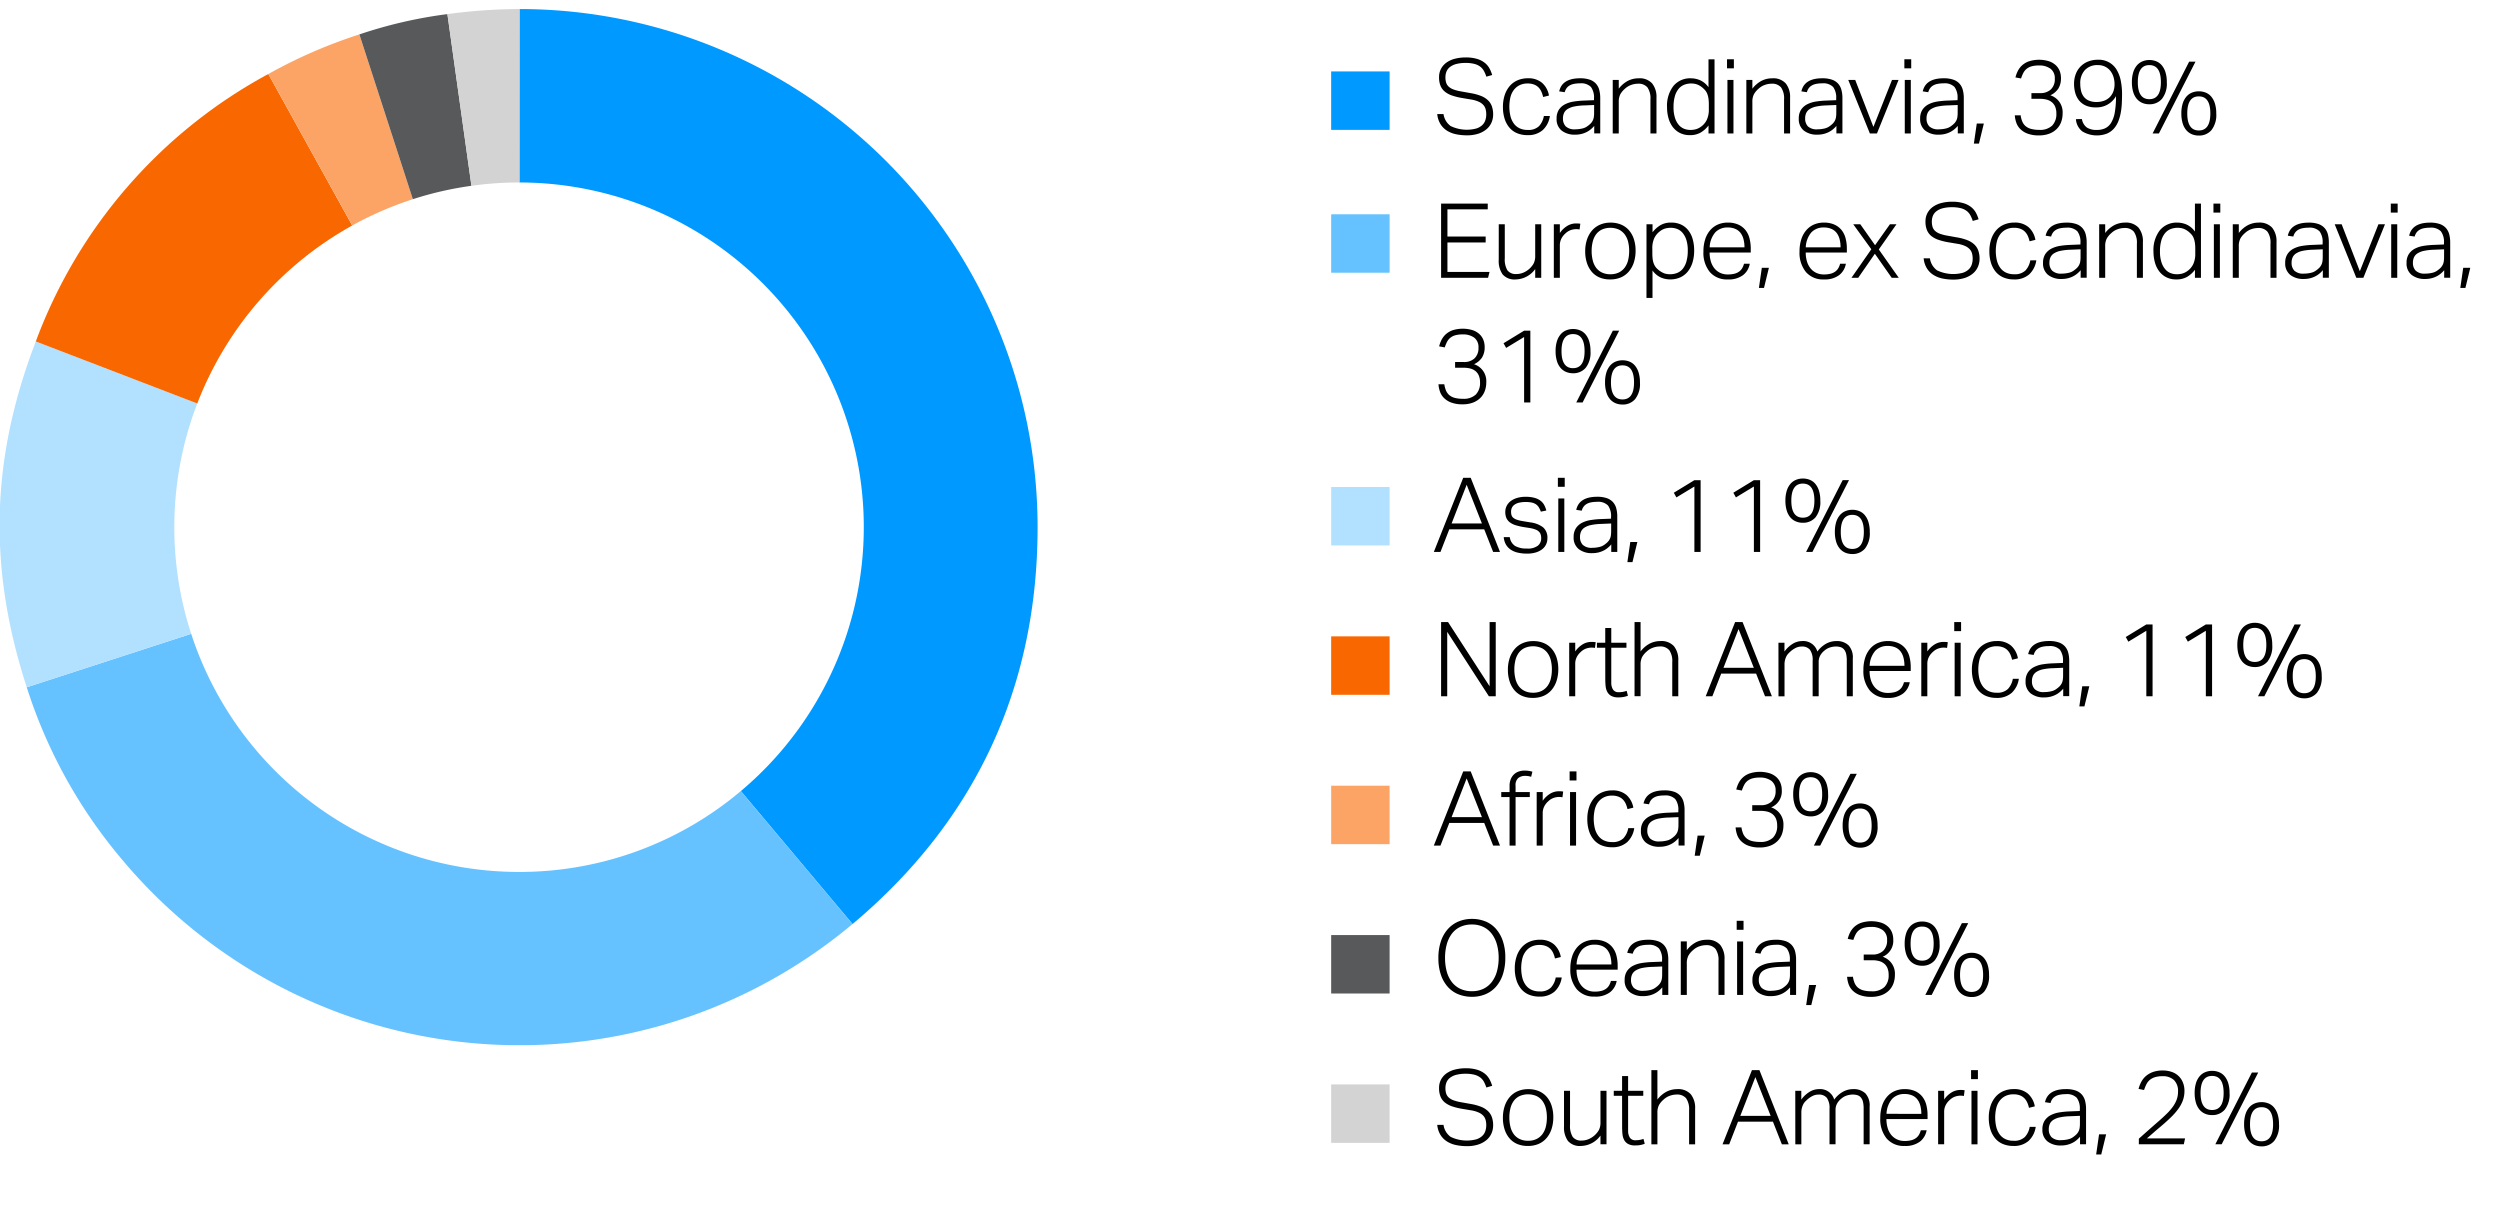
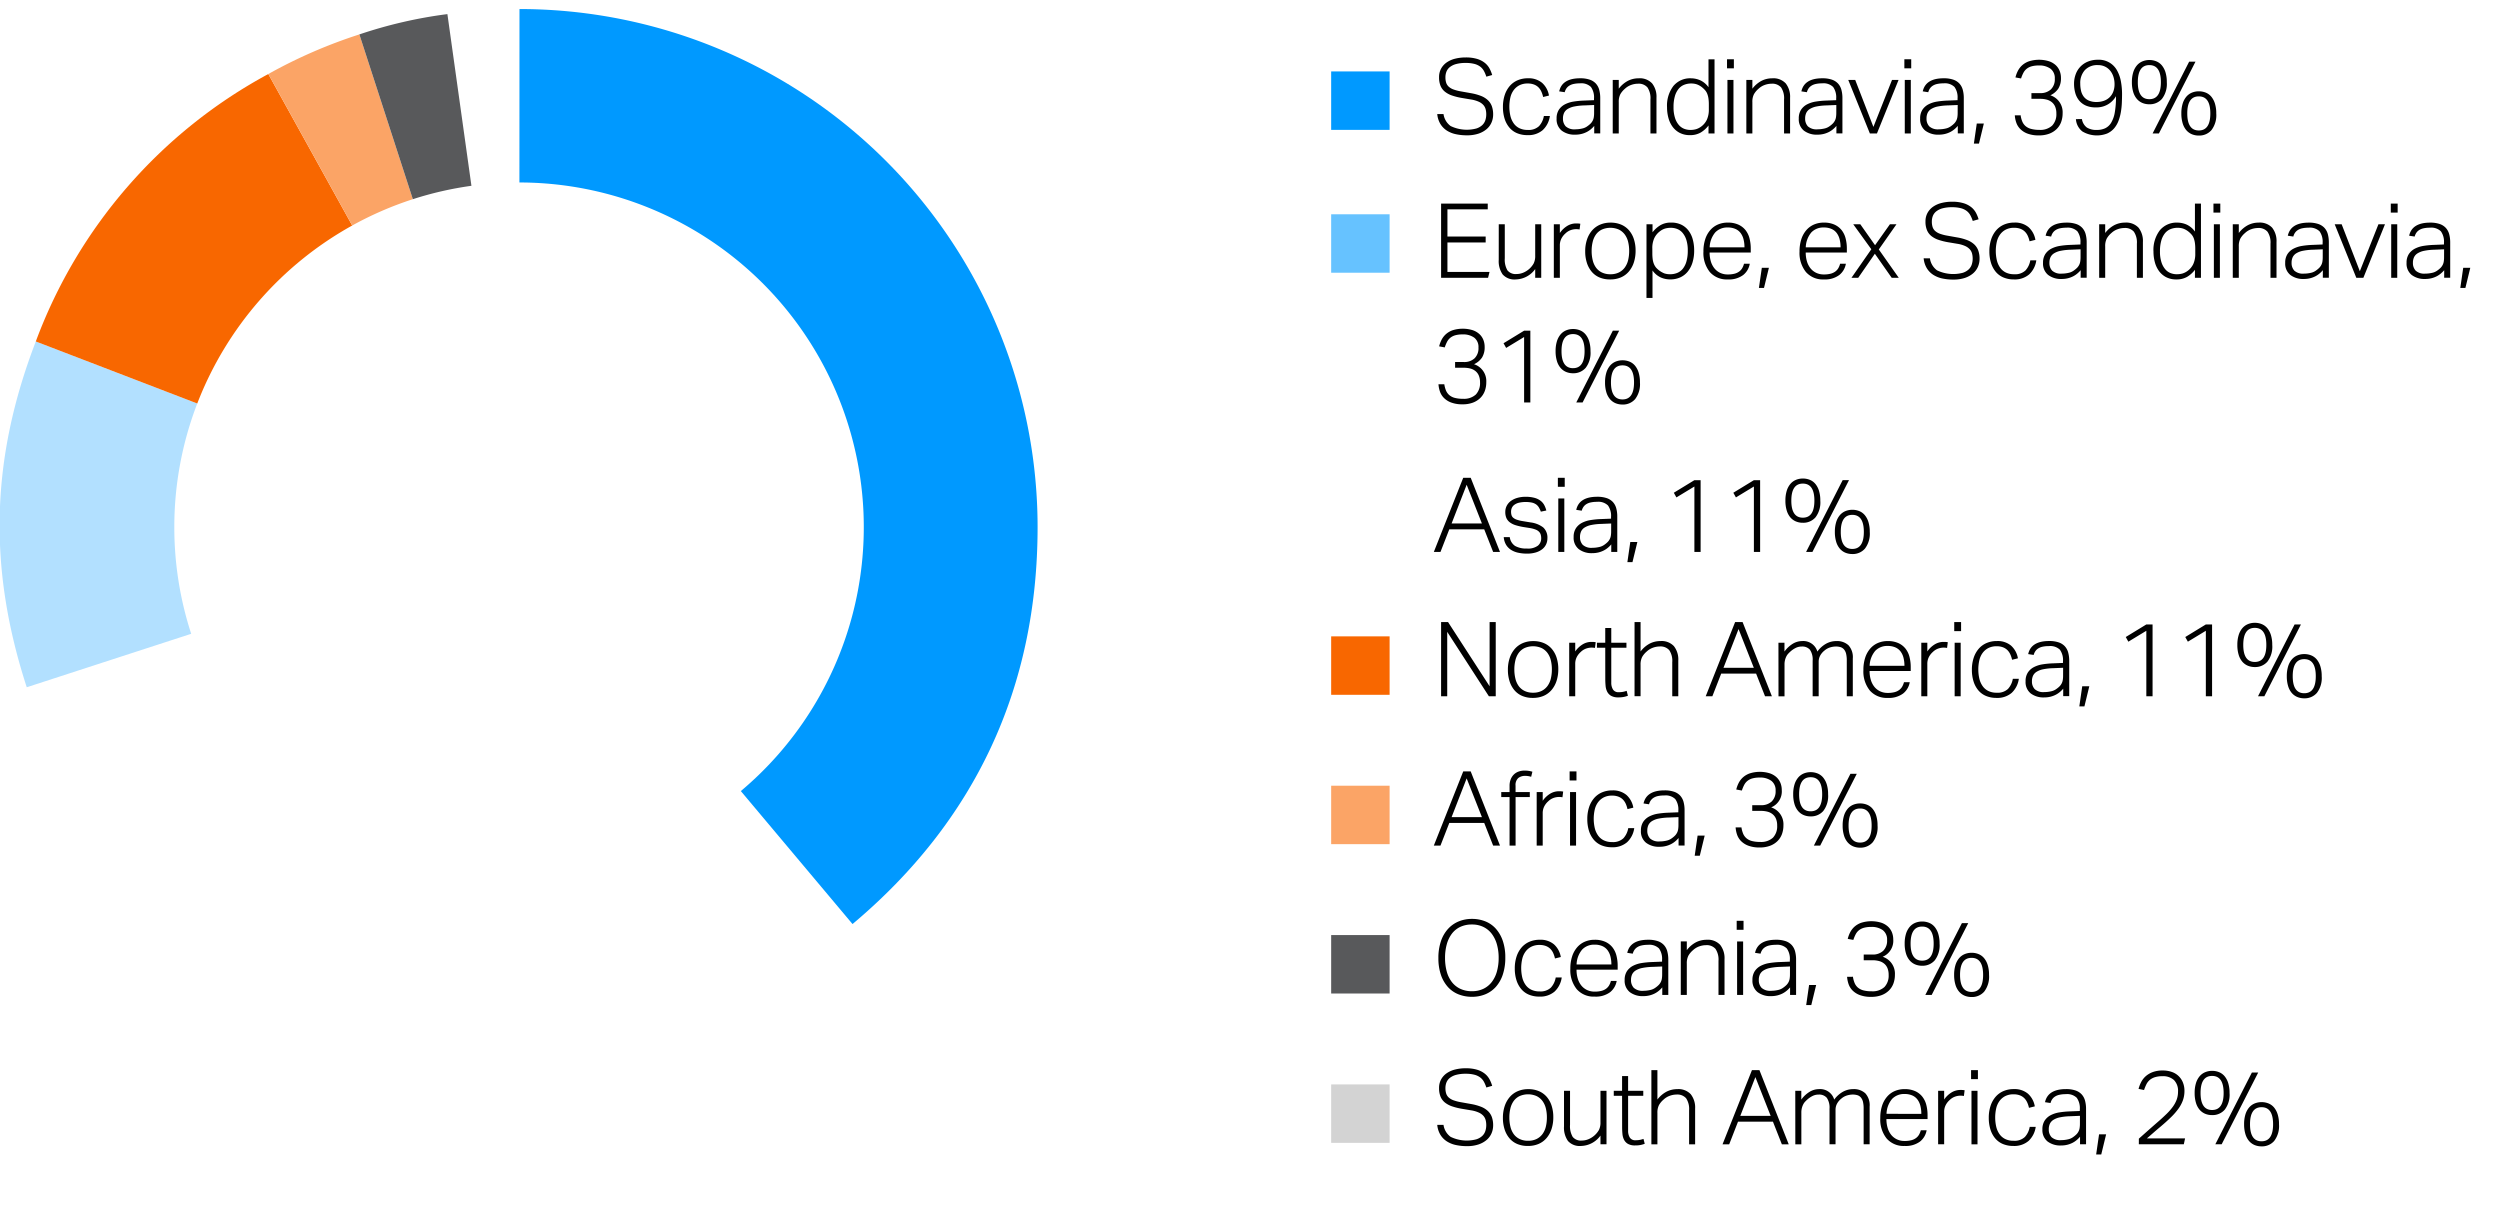
<svg xmlns="http://www.w3.org/2000/svg" width="385" height="186" viewBox="0 0 385 186">
  <path d="M214 20h-9v-9h9z" fill="#09f" />
  <path d="M214 42h-9v-9h9z" fill="#66c2ff" />
-   <path d="M214 84h-9v-9h9z" fill="#b2e0ff" />
  <path d="M214 107h-9v-9h9z" fill="#f86700" />
  <path d="M214 130h-9v-9h9z" fill="#fba466" />
  <path d="M214 153h-9v-9h9z" fill="#58595b" />
  <path d="M214 176h-9v-9h9z" fill="#d3d3d3" />
  <path d="M80 1.394L79.989 28.1a53.083 53.083 0 0134.1 93.725l17.2 20.478c18.9-15.862 28.5-36.444 28.5-61.121A79.787 79.787 0 0080 1.394z" fill="#09f" />
-   <path d="M79.936 134.281a53.106 53.106 0 01-50.492-36.675l-25.325 8.231a77.339 77.339 0 0014.76 26.63 79.789 79.789 0 00112.407 9.833l-17.2-20.478a52.868 52.868 0 01-34.15 12.459z" fill="#66c2ff" />
  <path d="M26.844 81.189a52.949 52.949 0 013.535-19.051L5.512 52.587c-6.946 18.1-7.384 34.81-1.393 53.25l25.325-8.231a53.006 53.006 0 01-2.6-16.417z" fill="#b2e0ff" />
  <path d="M54.24 34.729L41.319 11.4A77.364 77.364 0 005.512 52.587l24.867 9.551A53.268 53.268 0 0154.24 34.729z" fill="#f86700" />
  <path d="M63.578 30.677L55.344 5.3a77.178 77.178 0 00-14.025 6.1L54.24 34.729a52.816 52.816 0 019.338-4.052z" fill="#fba466" />
  <path d="M72.6 28.614L68.9 2.173A70.076 70.076 0 0055.344 5.3l8.234 25.377a52.648 52.648 0 019.022-2.063z" fill="#58595b" />
-   <path d="M79.936 28.1h.053L80 1.394a83.8 83.8 0 00-11.1.779l3.7 26.441a53.425 53.425 0 017.336-.514z" fill="#d3d3d3" />
  <g>
    <path d="M222.3 17.562a2.754 2.754 0 001.1 1.849 5.733 5.733 0 003.96.376 2.412 2.412 0 00.9-.513 1.8 1.8 0 00.48-.752 2.861 2.861 0 00.144-.912 3.17 3.17 0 00-.088-.759 1.62 1.62 0 00-.336-.657 2.105 2.105 0 00-.712-.519 4.624 4.624 0 00-1.216-.353l-1.424-.239a9.662 9.662 0 01-1.48-.368 3.64 3.64 0 01-1.1-.584 2.3 2.3 0 01-.68-.9 3.38 3.38 0 01-.232-1.329 2.7 2.7 0 01.328-1.359 2.834 2.834 0 01.88-.952 3.976 3.976 0 011.3-.561 6.577 6.577 0 011.576-.183 5.942 5.942 0 011.792.231 3.561 3.561 0 011.184.616 2.862 2.862 0 01.72.872 5.318 5.318 0 01.4.985l-.9.256a5.088 5.088 0 00-.376-.888 2.085 2.085 0 00-.576-.664 2.564 2.564 0 00-.9-.416 5.207 5.207 0 00-1.328-.145 5.526 5.526 0 00-1.472.168 2.7 2.7 0 00-.96.464 1.709 1.709 0 00-.528.7 2.39 2.39 0 00-.16.872 2.737 2.737 0 00.112.832 1.413 1.413 0 00.384.609 2.214 2.214 0 00.728.432 6.483 6.483 0 001.144.3l1.616.288a7.923 7.923 0 011.5.416 3.329 3.329 0 011.048.649 2.41 2.41 0 01.616.935 3.726 3.726 0 01.2 1.281 3.053 3.053 0 01-.256 1.24 2.807 2.807 0 01-.76 1.015 3.768 3.768 0 01-1.256.689 5.484 5.484 0 01-1.76.256 7.944 7.944 0 01-1.72-.176 4.177 4.177 0 01-1.392-.564 3.2 3.2 0 01-.984-1.016 3.6 3.6 0 01-.48-1.521zM238.681 17.867a3.635 3.635 0 01-1.1 2.168 3.392 3.392 0 01-2.352.776 4.1 4.1 0 01-1.6-.3 3.106 3.106 0 01-1.184-.865 3.96 3.96 0 01-.736-1.367 5.919 5.919 0 01-.256-1.808 5.763 5.763 0 01.272-1.825 4.069 4.069 0 01.768-1.391 3.342 3.342 0 011.208-.888 3.97 3.97 0 011.608-.312 3.206 3.206 0 012.168.7 3.374 3.374 0 011.064 1.96l-.9.223a4 4 0 00-.272-.832 2.216 2.216 0 00-.448-.655 1.949 1.949 0 00-.68-.432 2.641 2.641 0 00-.968-.161 2.76 2.76 0 00-1.28.273 2.533 2.533 0 00-.88.744A3.076 3.076 0 00232.6 15a6.417 6.417 0 000 2.848 3.335 3.335 0 00.5 1.135 2.319 2.319 0 00.872.752 2.809 2.809 0 001.288.273 2.315 2.315 0 001.752-.584 3.079 3.079 0 00.744-1.56zM245.513 19.387a3.973 3.973 0 01-.5.5 3.415 3.415 0 01-.656.44 3.766 3.766 0 01-.808.3 3.951 3.951 0 01-.968.112 3.244 3.244 0 01-2.08-.624 2.229 2.229 0 01-.784-1.856 2.409 2.409 0 01.352-1.361 2.5 2.5 0 01.936-.832 4.377 4.377 0 011.328-.424 13.069 13.069 0 011.544-.151l1.6-.064v-.256a2.739 2.739 0 00-.472-1.777 2.12 2.12 0 00-1.688-.559 4.5 4.5 0 00-1 .1 2.051 2.051 0 00-.68.281 1.5 1.5 0 00-.432.431 1.9 1.9 0 00-.24.553l-.848-.129q.447-2.016 3.232-2.015a4.42 4.42 0 011.456.208 2.282 2.282 0 01.952.6 2.328 2.328 0 01.52.959 4.861 4.861 0 01.16 1.3v5.424h-.928zm-.016-3.216l-1.52.063a9.019 9.019 0 00-1.552.168 3.054 3.054 0 00-1.008.385 1.453 1.453 0 00-.552.608 2.008 2.008 0 00-.168.856 1.7 1.7 0 00.424 1.208 1.966 1.966 0 001.48.456 4.648 4.648 0 001.048-.12 2.074 2.074 0 00.856-.393 3.439 3.439 0 00.472-.4 1.82 1.82 0 00.3-.424 1.754 1.754 0 00.168-.52 4.135 4.135 0 00.048-.672zM248.361 12.314h.928v1.344a4.313 4.313 0 011.432-1.223 3.62 3.62 0 011.624-.376 2.592 2.592 0 012.08.784 3.314 3.314 0 01.672 2.223v5.489h-.928v-5.233a2.96 2.96 0 00-.464-1.863 1.791 1.791 0 00-1.472-.568 3.145 3.145 0 00-1.016.183 2.73 2.73 0 00-.968.584 3.188 3.188 0 00-.72.857 2.542 2.542 0 00-.24 1.208v4.832h-.928zM263.113 19.322a4.216 4.216 0 01-1.208 1.089 3.224 3.224 0 01-1.656.4 3.327 3.327 0 01-1.576-.352 3.178 3.178 0 01-1.1-.944 4.083 4.083 0 01-.64-1.369 6.221 6.221 0 01-.208-1.624 4.98 4.98 0 01.984-3.288 3.348 3.348 0 012.712-1.175 3.6 3.6 0 011.376.288 3.231 3.231 0 011.312 1.088v-4.3h.928v11.42h-.928zm.048-3.216a6.417 6.417 0 00-.064-.967 3.245 3.245 0 00-.192-.72 1.89 1.89 0 00-.344-.552 3.932 3.932 0 00-.5-.465 2.815 2.815 0 00-.76-.416 2.66 2.66 0 00-.856-.128 2.886 2.886 0 00-1.088.2 2.142 2.142 0 00-.856.631 3.165 3.165 0 00-.568 1.121 5.853 5.853 0 00-.208 1.679 5.275 5.275 0 00.232 1.689 3.081 3.081 0 00.6 1.088 2.082 2.082 0 00.824.576 2.641 2.641 0 00.92.168 3.189 3.189 0 00.888-.113 2.565 2.565 0 00.808-.416 2.778 2.778 0 00.864-1.055 3.735 3.735 0 00.3-1.6zM265.961 9.131h1.056v1.391h-1.056zm.064 3.183h.928v8.241h-.928zM268.937 12.314h.928v1.344a4.313 4.313 0 011.432-1.223 3.62 3.62 0 011.624-.376 2.592 2.592 0 012.08.784 3.314 3.314 0 01.672 2.223v5.489h-.928v-5.233a2.96 2.96 0 00-.464-1.863 1.791 1.791 0 00-1.472-.568 3.145 3.145 0 00-1.016.183 2.73 2.73 0 00-.968.584 3.188 3.188 0 00-.72.857 2.542 2.542 0 00-.24 1.208v4.832h-.928zM282.809 19.387a3.973 3.973 0 01-.5.5 3.415 3.415 0 01-.656.44 3.766 3.766 0 01-.808.3 3.957 3.957 0 01-.968.112 3.242 3.242 0 01-2.08-.624 2.229 2.229 0 01-.784-1.856 2.409 2.409 0 01.352-1.361 2.48 2.48 0 01.936-.832 4.377 4.377 0 011.328-.424 13.069 13.069 0 011.544-.151l1.6-.064v-.256a2.739 2.739 0 00-.472-1.777 2.122 2.122 0 00-1.688-.559 4.5 4.5 0 00-1 .1 2.051 2.051 0 00-.68.281 1.5 1.5 0 00-.432.431 1.9 1.9 0 00-.24.553l-.848-.129q.447-2.016 3.232-2.015a4.42 4.42 0 011.456.208 2.288 2.288 0 01.952.6 2.328 2.328 0 01.52.959 4.861 4.861 0 01.16 1.3v5.424h-.928zm-.016-3.216l-1.52.063a9.019 9.019 0 00-1.552.168 3.054 3.054 0 00-1.008.385 1.453 1.453 0 00-.552.608 2.008 2.008 0 00-.168.856 1.7 1.7 0 00.424 1.208 1.964 1.964 0 001.48.456 4.648 4.648 0 001.048-.12 2.08 2.08 0 00.856-.393 3.439 3.439 0 00.472-.4 1.85 1.85 0 00.3-.424 1.754 1.754 0 00.168-.52 4.135 4.135 0 00.048-.672zM284.633 12.314h1.072l2.8 7.233 2.864-7.233h1.008l-3.328 8.241h-1.088zM293.272 9.131h1.056v1.391h-1.056zm.064 3.183h.928v8.241h-.928zM301.5 19.387a3.973 3.973 0 01-.5.5 3.415 3.415 0 01-.656.44 3.746 3.746 0 01-.808.3 3.951 3.951 0 01-.968.112 3.244 3.244 0 01-2.08-.624 2.229 2.229 0 01-.784-1.856 2.417 2.417 0 01.352-1.361 2.5 2.5 0 01.936-.832 4.377 4.377 0 011.328-.424 13.09 13.09 0 011.544-.151l1.6-.064v-.256a2.733 2.733 0 00-.472-1.777 2.12 2.12 0 00-1.688-.559 4.5 4.5 0 00-1 .1 2.051 2.051 0 00-.68.281 1.528 1.528 0 00-.432.431 1.9 1.9 0 00-.24.553l-.848-.129q.449-2.016 3.232-2.015a4.42 4.42 0 011.456.208 2.282 2.282 0 01.952.6 2.328 2.328 0 01.52.959 4.821 4.821 0 01.16 1.3v5.424h-.924zm-.016-3.216l-1.52.063a9.019 9.019 0 00-1.552.168 3.054 3.054 0 00-1.008.385 1.453 1.453 0 00-.552.608 2.008 2.008 0 00-.168.856 1.708 1.708 0 00.424 1.208 1.966 1.966 0 001.48.456 4.648 4.648 0 001.048-.12 2.074 2.074 0 00.856-.393 3.439 3.439 0 00.472-.4 1.82 1.82 0 00.3-.424 1.754 1.754 0 00.168-.52 4.135 4.135 0 00.048-.672zM304.424 19.019h1.088l-.752 3.1h-.784zM311.176 17.755a3.891 3.891 0 00.256.96 1.912 1.912 0 00.5.7 2.134 2.134 0 00.84.432 4.775 4.775 0 001.268.153 2.694 2.694 0 001.992-.656 2.53 2.53 0 00.648-1.857 2.7 2.7 0 00-.184-1.055 1.79 1.79 0 00-.52-.7 2.074 2.074 0 00-.792-.392 3.927 3.927 0 00-1-.12h-1.344v-.88h1.344a2.316 2.316 0 001.648-.568 2.16 2.16 0 00.608-1.657 1.805 1.805 0 00-.656-1.527 2.9 2.9 0 00-1.808-.505 4.039 4.039 0 00-1.1.129 2.14 2.14 0 00-.76.376 1.95 1.95 0 00-.512.624 5.244 5.244 0 00-.36.871l-.864-.159a4.509 4.509 0 01.352-.969 3.061 3.061 0 01.656-.88 3.113 3.113 0 011.064-.631 5.207 5.207 0 013.08-.016 2.919 2.919 0 011.048.607 2.456 2.456 0 01.608.889 2.9 2.9 0 01.2 1.08 2.988 2.988 0 01-.4 1.632 3.018 3.018 0 01-1.232 1.04 2.737 2.737 0 011.888 2.768 3.887 3.887 0 01-.232 1.36 2.938 2.938 0 01-.7 1.08 3.244 3.244 0 01-1.144.712 4.426 4.426 0 01-1.56.256 4.833 4.833 0 01-1.8-.288 3.1 3.1 0 01-1.128-.737 2.6 2.6 0 01-.592-1 4.348 4.348 0 01-.208-1.063zM320.616 18.331a2 2 0 00.768 1.312 2.766 2.766 0 001.536.368 2.988 2.988 0 001.272-.256 2.185 2.185 0 00.928-.857 4.59 4.59 0 00.56-1.6 14.145 14.145 0 00.184-2.488 3.417 3.417 0 01-3.1 1.728 3.656 3.656 0 01-1.584-.3 2.79 2.79 0 01-1.032-.807 3.216 3.216 0 01-.568-1.16 5.2 5.2 0 01-.176-1.361 4.166 4.166 0 01.264-1.5 3.3 3.3 0 011.9-1.935 3.962 3.962 0 011.5-.273 3.176 3.176 0 012.976 1.681 5.452 5.452 0 01.584 1.7 10.767 10.767 0 01.168 1.889q0 .64-.032 1.367a11.671 11.671 0 01-.152 1.433 7.1 7.1 0 01-.368 1.351 3.9 3.9 0 01-.672 1.145 3.052 3.052 0 01-1.072.792 4.373 4.373 0 01-3.808-.313 2.61 2.61 0 01-1-1.9zm2.272-2.624a3.372 3.372 0 001.064-.168 2.416 2.416 0 00.88-.513 2.387 2.387 0 00.592-.863 3.181 3.181 0 00.216-1.225 3.725 3.725 0 00-.152-1.047 2.909 2.909 0 00-.464-.936 2.344 2.344 0 00-.8-.672 2.428 2.428 0 00-1.144-.257 2.6 2.6 0 00-2.008.769 2.937 2.937 0 00-.712 2.08 4.864 4.864 0 00.12 1.1 2.381 2.381 0 00.408.9 1.969 1.969 0 00.776.607 2.922 2.922 0 001.224.225zM331 16.059a2.736 2.736 0 01-1.08-.208 2.309 2.309 0 01-.848-.624 2.919 2.919 0 01-.56-1.064 5.127 5.127 0 01-.2-1.513 5.041 5.041 0 01.2-1.5 3.006 3.006 0 01.56-1.063 2.253 2.253 0 01.856-.632A2.736 2.736 0 01331 9.242a2.783 2.783 0 011.088.209 2.2 2.2 0 01.848.632 3.114 3.114 0 01.552 1.063 5.073 5.073 0 01.2 1.5 3.784 3.784 0 01-.744 2.577 2.487 2.487 0 01-1.944.836zm0-.785q1.776 0 1.776-2.624T331 10.026q-1.776 0-1.776 2.624T331 15.274zm1.472 5.281h-.972L337.128 9.5h.976zm6.144.32a2.736 2.736 0 01-1.08-.208 2.309 2.309 0 01-.848-.624 2.911 2.911 0 01-.56-1.064 5.12 5.12 0 01-.2-1.512 5.041 5.041 0 01.2-1.5 3.016 3.016 0 01.56-1.065 2.25 2.25 0 01.856-.631 2.735 2.735 0 011.072-.208 2.783 2.783 0 011.088.208 2.194 2.194 0 01.848.631 3.124 3.124 0 01.552 1.065 5.073 5.073 0 01.2 1.5 3.781 3.781 0 01-.744 2.576 2.483 2.483 0 01-1.944.832zm0-.784q1.776 0 1.776-2.624t-1.776-2.624q-1.776 0-1.776 2.624t1.776 2.624z" />
    <g>
      <path d="M221.929 31.354h7.184v.879h-6.208v4.193h5.888v.911h-5.888v4.544h6.48l-.224.9h-7.232zM230.809 34.537h.928v5.233a3.271 3.271 0 00.408 1.864 1.609 1.609 0 001.4.567 2.725 2.725 0 00.992-.191 3.3 3.3 0 00.944-.576 3.266 3.266 0 00.7-.857 2.54 2.54 0 00.24-1.208v-4.832h.928v8.24h-.928v-1.343a3.787 3.787 0 01-2.992 1.6 2.424 2.424 0 01-2.016-.767 3.554 3.554 0 01-.608-2.241zM239.289 34.537h.928v1.344a3.793 3.793 0 011.136-1.088 2.6 2.6 0 011.36-.384c.117 0 .227 0 .328.008a3.04 3.04 0 01.328.04l-.112.88a3.346 3.346 0 00-.528-.048 2.555 2.555 0 00-.848.152 2.287 2.287 0 00-.816.52 2.682 2.682 0 00-.608.776 2.289 2.289 0 00-.24 1.08v4.96h-.928zM247.961 43.033a4.093 4.093 0 01-1.624-.3 3.213 3.213 0 01-1.2-.872 3.976 3.976 0 01-.752-1.368 5.7 5.7 0 01-.264-1.792 5.587 5.587 0 01.28-1.824 4.1 4.1 0 01.784-1.392 3.409 3.409 0 011.224-.887 4.023 4.023 0 011.616-.313 4.13 4.13 0 011.616.3 3.3 3.3 0 011.216.872 3.934 3.934 0 01.76 1.368 5.648 5.648 0 01.264 1.777 5.765 5.765 0 01-.272 1.824 4.092 4.092 0 01-.776 1.4 3.34 3.34 0 01-1.232.9 4.127 4.127 0 01-1.64.307zm.032-.8a2.874 2.874 0 001.328-.28 2.52 2.52 0 00.9-.76 3.181 3.181 0 00.512-1.135 6.04 6.04 0 00.16-1.424 5.805 5.805 0 00-.16-1.385 3.186 3.186 0 00-.512-1.128 2.551 2.551 0 00-.9-.76 3.27 3.27 0 00-2.648 0 2.45 2.45 0 00-.9.76 3.229 3.229 0 00-.5 1.128 5.821 5.821 0 00-.16 1.4 5.927 5.927 0 00.16 1.409 3.223 3.223 0 00.5 1.135 2.422 2.422 0 00.9.76 2.883 2.883 0 001.32.28zM253.561 34.537h.928v1.233a4.432 4.432 0 011.232-1.1 3.181 3.181 0 011.632-.393 3.533 3.533 0 011.576.328 3.1 3.1 0 011.1.905 3.934 3.934 0 01.656 1.359 6.368 6.368 0 01.216 1.7 6.155 6.155 0 01-.264 1.88 4.133 4.133 0 01-.744 1.4 3.186 3.186 0 01-1.16.879 3.7 3.7 0 01-1.528.3 3.573 3.573 0 01-1.448-.3 3.238 3.238 0 01-1.272-1.072v4.224h-.928zm.9 4.448a7 7 0 00.056.953 2.82 2.82 0 00.192.727 2.2 2.2 0 00.344.568 3.482 3.482 0 001.264.872 2.788 2.788 0 00.88.128 2.874 2.874 0 001.088-.2 2.151 2.151 0 00.856-.632 3.157 3.157 0 00.568-1.128 5.97 5.97 0 00.208-1.688 5.231 5.231 0 00-.232-1.68 3.126 3.126 0 00-.6-1.08 2.079 2.079 0 00-.832-.576 2.7 2.7 0 00-.912-.168 3.343 3.343 0 00-.9.112 2.411 2.411 0 00-.8.416 2.869 2.869 0 00-.872 1.048 3.635 3.635 0 00-.312 1.609zM269.465 40.617a2.807 2.807 0 01-1.024 1.744 3.678 3.678 0 01-2.368.672 3.449 3.449 0 01-2.761-1.143 4.666 4.666 0 01-.983-3.145 6.014 6.014 0 01.28-1.92 3.988 3.988 0 01.784-1.4 3.28 3.28 0 011.184-.857 3.8 3.8 0 011.5-.288 3.856 3.856 0 011.632.313 2.963 2.963 0 011.1.847 3.429 3.429 0 01.616 1.272 6.262 6.262 0 01.192 1.584v.593h-6.336a4.8 4.8 0 00.175 1.319 3.145 3.145 0 00.529 1.072 2.512 2.512 0 00.88.72 2.667 2.667 0 001.216.265 4 4 0 001.056-.12 2.088 2.088 0 00.72-.344 1.757 1.757 0 00.456-.521 2.724 2.724 0 00.264-.664zm-.816-2.527a4.949 4.949 0 00-.144-1.233 2.746 2.746 0 00-.448-.967 2 2 0 00-.8-.632 2.852 2.852 0 00-1.184-.225 2.536 2.536 0 00-1.92.752 3.754 3.754 0 00-.864 2.305zM271.321 41.241h1.088l-.753 3.1h-.783zM284.264 40.617a2.8 2.8 0 01-1.024 1.744 3.676 3.676 0 01-2.368.672 3.446 3.446 0 01-2.76-1.143 4.667 4.667 0 01-.984-3.145 6.042 6.042 0 01.28-1.92 4 4 0 01.784-1.4 3.288 3.288 0 011.184-.857 3.8 3.8 0 011.5-.288 3.856 3.856 0 011.632.313 2.955 2.955 0 011.1.847 3.414 3.414 0 01.616 1.272 6.262 6.262 0 01.192 1.584v.593h-6.335a4.8 4.8 0 00.175 1.319 3.162 3.162 0 00.528 1.072 2.521 2.521 0 00.88.72 2.673 2.673 0 001.216.265 4 4 0 001.056-.12 2.079 2.079 0 00.72-.344 1.757 1.757 0 00.456-.521 2.724 2.724 0 00.264-.664zm-.816-2.527a4.949 4.949 0 00-.144-1.233 2.728 2.728 0 00-.448-.967 1.987 1.987 0 00-.8-.632 2.846 2.846 0 00-1.184-.225 2.537 2.537 0 00-1.92.752 3.754 3.754 0 00-.864 2.305zM288.184 38.386l-2.784-3.849h1.088l2.272 3.225 2.288-3.225h1.008l-2.72 3.88 3.072 4.36h-1.088l-2.592-3.7-2.56 3.7h-1.04zM297.208 39.785a2.754 2.754 0 001.1 1.849 5.749 5.749 0 003.96.376 2.412 2.412 0 00.9-.513 1.817 1.817 0 00.48-.752 2.865 2.865 0 00.144-.912 3.172 3.172 0 00-.088-.76 1.617 1.617 0 00-.336-.656 2.12 2.12 0 00-.712-.52 4.678 4.678 0 00-1.216-.352l-1.424-.239a9.662 9.662 0 01-1.48-.368 3.64 3.64 0 01-1.1-.584 2.3 2.3 0 01-.68-.905 3.371 3.371 0 01-.232-1.328 2.7 2.7 0 01.328-1.359 2.834 2.834 0 01.88-.952 3.976 3.976 0 011.3-.561 6.577 6.577 0 011.576-.184 5.939 5.939 0 011.792.232 3.553 3.553 0 011.184.616 2.862 2.862 0 01.72.872 5.263 5.263 0 01.4.985l-.9.255a5.044 5.044 0 00-.376-.887 2.074 2.074 0 00-.576-.664 2.547 2.547 0 00-.9-.416 5.213 5.213 0 00-1.328-.145 5.521 5.521 0 00-1.472.168 2.687 2.687 0 00-.96.464 1.7 1.7 0 00-.528.7 2.361 2.361 0 00-.16.872 2.742 2.742 0 00.112.832 1.41 1.41 0 00.384.609 2.213 2.213 0 00.728.431 6.475 6.475 0 001.144.3l1.616.288a7.849 7.849 0 011.5.416 3.345 3.345 0 011.048.648 2.432 2.432 0 01.616.936 3.72 3.72 0 01.2 1.28 3.046 3.046 0 01-.256 1.24 2.813 2.813 0 01-.76 1.016 3.786 3.786 0 01-1.256.689 5.513 5.513 0 01-1.76.255 7.946 7.946 0 01-1.72-.175 4.178 4.178 0 01-1.392-.569 3.182 3.182 0 01-.984-1.015 3.6 3.6 0 01-.48-1.521zM313.592 40.09a3.638 3.638 0 01-1.1 2.168 3.4 3.4 0 01-2.352.775 4.083 4.083 0 01-1.6-.3 3.093 3.093 0 01-1.184-.864 3.96 3.96 0 01-.736-1.367 5.921 5.921 0 01-.256-1.809 5.756 5.756 0 01.272-1.824 4.073 4.073 0 01.768-1.392 3.351 3.351 0 011.208-.887 3.97 3.97 0 011.608-.313 3.209 3.209 0 012.168.7 3.371 3.371 0 011.064 1.96l-.9.223a4.037 4.037 0 00-.272-.832 2.209 2.209 0 00-.448-.655 1.951 1.951 0 00-.68-.433 2.663 2.663 0 00-.968-.16 2.76 2.76 0 00-1.28.273 2.522 2.522 0 00-.88.744 3.076 3.076 0 00-.512 1.128 6.412 6.412 0 000 2.847 3.332 3.332 0 00.5 1.136 2.336 2.336 0 00.872.752 2.809 2.809 0 001.288.272 2.311 2.311 0 001.752-.584 3.075 3.075 0 00.744-1.559zM320.424 41.609a3.973 3.973 0 01-.5.5 3.418 3.418 0 01-.656.441 3.764 3.764 0 01-.808.3 3.908 3.908 0 01-.968.113 3.242 3.242 0 01-2.08-.624 2.229 2.229 0 01-.784-1.857 2.4 2.4 0 01.352-1.36 2.486 2.486 0 01.936-.832 4.377 4.377 0 011.328-.424 12.861 12.861 0 011.544-.151l1.6-.065v-.25a2.738 2.738 0 00-.472-1.776 2.122 2.122 0 00-1.688-.56 4.5 4.5 0 00-1 .1 2.051 2.051 0 00-.68.28 1.505 1.505 0 00-.432.432 1.9 1.9 0 00-.24.553l-.848-.129q.447-2.016 3.232-2.016a4.447 4.447 0 011.456.208 2.293 2.293 0 01.952.6 2.328 2.328 0 01.52.959 4.856 4.856 0 01.16 1.3v5.423h-.928zm-.016-3.215l-1.52.063a9.019 9.019 0 00-1.552.168 3.054 3.054 0 00-1.008.385 1.457 1.457 0 00-.552.607 2.013 2.013 0 00-.168.857 1.7 1.7 0 00.424 1.208 1.968 1.968 0 001.48.456 4.648 4.648 0 001.048-.12 2.08 2.08 0 00.856-.393 3.511 3.511 0 00.472-.4 1.85 1.85 0 00.3-.424 1.761 1.761 0 00.168-.521 4.126 4.126 0 00.048-.672zM323.272 34.537h.928v1.344a4.305 4.305 0 011.432-1.224 3.62 3.62 0 011.624-.376 2.6 2.6 0 012.08.784 3.318 3.318 0 01.672 2.224v5.488h-.928v-5.232a2.96 2.96 0 00-.464-1.863 1.792 1.792 0 00-1.472-.569 3.148 3.148 0 00-1.016.184 2.716 2.716 0 00-.968.584 3.17 3.17 0 00-.72.856 2.545 2.545 0 00-.24 1.208v4.832h-.928zM338.024 41.545a4.231 4.231 0 01-1.208 1.089 3.233 3.233 0 01-1.656.4 3.327 3.327 0 01-1.576-.351 3.181 3.181 0 01-1.1-.945 4.069 4.069 0 01-.64-1.368 6.221 6.221 0 01-.208-1.624 4.978 4.978 0 01.984-3.288 3.349 3.349 0 012.712-1.176 3.622 3.622 0 011.376.288 3.247 3.247 0 011.312 1.088v-4.3h.928v11.419h-.928zm.048-3.216a6.44 6.44 0 00-.064-.968 3.251 3.251 0 00-.192-.719 1.89 1.89 0 00-.344-.552 3.862 3.862 0 00-.5-.465 2.815 2.815 0 00-.76-.416 2.66 2.66 0 00-.856-.128 2.886 2.886 0 00-1.088.2 2.154 2.154 0 00-.856.632 3.151 3.151 0 00-.568 1.12 5.861 5.861 0 00-.208 1.68 5.269 5.269 0 00.232 1.688 3.072 3.072 0 00.6 1.088 2.062 2.062 0 00.824.576 2.618 2.618 0 00.92.168 3.228 3.228 0 00.888-.112 2.586 2.586 0 00.808-.416 2.781 2.781 0 00.864-1.056 3.731 3.731 0 00.3-1.6zM340.872 31.354h1.055v1.391h-1.055zm.064 3.183h.928v8.24h-.928zM343.848 34.537h.928v1.344a4.305 4.305 0 011.432-1.224 3.62 3.62 0 011.624-.376 2.6 2.6 0 012.08.784 3.318 3.318 0 01.671 2.224v5.488h-.927v-5.232a2.96 2.96 0 00-.464-1.863 1.793 1.793 0 00-1.473-.569 3.147 3.147 0 00-1.015.184 2.707 2.707 0 00-.968.584 3.17 3.17 0 00-.72.856 2.533 2.533 0 00-.24 1.208v4.832h-.928zM357.719 41.609a3.9 3.9 0 01-.5.5 3.45 3.45 0 01-.656.441 3.764 3.764 0 01-.808.3 3.908 3.908 0 01-.968.113 3.24 3.24 0 01-2.08-.624 2.23 2.23 0 01-.785-1.857 2.406 2.406 0 01.353-1.36 2.472 2.472 0 01.936-.832 4.38 4.38 0 011.327-.424 12.9 12.9 0 011.545-.151l1.6-.065v-.25a2.738 2.738 0 00-.472-1.776 2.122 2.122 0 00-1.688-.56 4.5 4.5 0 00-1 .1 2.051 2.051 0 00-.68.28 1.505 1.505 0 00-.432.432 1.9 1.9 0 00-.24.553l-.848-.129q.447-2.016 3.232-2.016a4.451 4.451 0 011.456.208 2.3 2.3 0 01.952.6 2.328 2.328 0 01.52.959 4.858 4.858 0 01.159 1.3v5.423h-.928zm-.015-3.215l-1.52.063a9.019 9.019 0 00-1.552.168 3.054 3.054 0 00-1.008.385 1.457 1.457 0 00-.552.607 2 2 0 00-.168.857 1.7 1.7 0 00.424 1.208 1.968 1.968 0 001.48.456 4.633 4.633 0 001.047-.12 2.079 2.079 0 00.857-.393 3.511 3.511 0 00.472-.4 1.881 1.881 0 00.3-.424 1.761 1.761 0 00.168-.521 4.126 4.126 0 00.048-.672zM359.543 34.537h1.072l2.8 7.233 2.864-7.233h1.008l-3.328 8.24h-1.088zM368.183 31.354h1.056v1.391h-1.056zm.064 3.183h.928v8.24h-.928zM376.407 41.609a3.973 3.973 0 01-.5.5 3.418 3.418 0 01-.656.441 3.744 3.744 0 01-.808.3 3.9 3.9 0 01-.968.113 3.244 3.244 0 01-2.08-.624 2.229 2.229 0 01-.784-1.857 2.4 2.4 0 01.352-1.36 2.486 2.486 0 01.936-.832 4.377 4.377 0 011.328-.424 12.861 12.861 0 011.544-.151l1.6-.065v-.25a2.732 2.732 0 00-.472-1.776 2.12 2.12 0 00-1.688-.56 4.5 4.5 0 00-1 .1 2.051 2.051 0 00-.68.28 1.518 1.518 0 00-.432.432 1.9 1.9 0 00-.24.553l-.848-.129q.447-2.016 3.232-2.016a4.447 4.447 0 011.456.208 2.293 2.293 0 01.952.6 2.328 2.328 0 01.52.959 4.856 4.856 0 01.16 1.3v5.423h-.928zm-.016-3.215l-1.52.063a9.019 9.019 0 00-1.552.168 3.054 3.054 0 00-1.008.385 1.457 1.457 0 00-.552.607 2.013 2.013 0 00-.168.857 1.7 1.7 0 00.424 1.208 1.97 1.97 0 001.48.456 4.648 4.648 0 001.048-.12 2.074 2.074 0 00.856-.393 3.511 3.511 0 00.472-.4 1.82 1.82 0 00.3-.424 1.761 1.761 0 00.168-.521 4.126 4.126 0 00.048-.672zM379.335 41.241h1.088l-.752 3.1h-.784zM222.425 59.178a3.994 3.994 0 00.256.96 1.932 1.932 0 00.5.7 2.127 2.127 0 00.84.431 4.739 4.739 0 001.264.144 2.693 2.693 0 001.992-.655 2.532 2.532 0 00.648-1.857 2.683 2.683 0 00-.184-1.055 1.78 1.78 0 00-.52-.7 2.076 2.076 0 00-.792-.393 3.968 3.968 0 00-1-.119h-1.344v-.881h1.344a2.32 2.32 0 001.648-.567 2.16 2.16 0 00.608-1.657 1.807 1.807 0 00-.652-1.529 2.9 2.9 0 00-1.808-.5 4.093 4.093 0 00-1.1.128 2.182 2.182 0 00-.76.376 1.972 1.972 0 00-.512.624 5.472 5.472 0 00-.36.872l-.864-.16a4.575 4.575 0 01.352-.968 3.079 3.079 0 01.656-.88 3.131 3.131 0 011.064-.632 5.218 5.218 0 013.08-.015 2.9 2.9 0 011.048.607 2.444 2.444 0 01.608.888 2.912 2.912 0 01.2 1.08 2.981 2.981 0 01-.4 1.633A3.02 3.02 0 01227 56.09a2.736 2.736 0 011.888 2.767 3.87 3.87 0 01-.232 1.361 2.913 2.913 0 01-.7 1.079 3.214 3.214 0 01-1.144.713 4.422 4.422 0 01-1.56.256 4.861 4.861 0 01-1.8-.288 3.1 3.1 0 01-1.128-.737 2.629 2.629 0 01-.592-1 4.454 4.454 0 01-.208-1.063zM234.713 51.9l-2.768 1.68-.4-.72 3.168-1.936h.96v11.054h-.96zM242.249 57.481a2.719 2.719 0 01-1.08-.208 2.3 2.3 0 01-.848-.624 2.9 2.9 0 01-.56-1.064 5.153 5.153 0 01-.2-1.512 5.073 5.073 0 01.2-1.5 3 3 0 01.56-1.063 2.256 2.256 0 01.856-.633 2.739 2.739 0 011.072-.208 2.78 2.78 0 011.088.208 2.192 2.192 0 01.848.633 3.07 3.07 0 01.552 1.063 5.073 5.073 0 01.2 1.5 3.779 3.779 0 01-.744 2.576 2.483 2.483 0 01-1.944.832zm0-.784q1.776 0 1.776-2.624t-1.776-2.624q-1.776 0-1.776 2.624t1.776 2.627zm1.472 5.281h-.976l5.632-11.057h.976zm6.144.319a2.736 2.736 0 01-1.08-.207 2.309 2.309 0 01-.848-.625 2.911 2.911 0 01-.56-1.064 5.146 5.146 0 01-.2-1.511 5.064 5.064 0 01.2-1.5 3.008 3.008 0 01.56-1.065 2.263 2.263 0 01.856-.632 2.757 2.757 0 011.072-.208 2.8 2.8 0 011.088.208 2.2 2.2 0 01.848.632 3.08 3.08 0 01.552 1.065 5.064 5.064 0 01.2 1.5 3.778 3.778 0 01-.744 2.575 2.483 2.483 0 01-1.944.835zm0-.783q1.776 0 1.776-2.624t-1.776-2.624q-1.776 0-1.776 2.624t1.776 2.624z" />
    </g>
    <g>
      <path d="M225.337 73.578h1.152L231 85h-1.056l-1.376-3.488h-5.376L221.833 85h-1.024zm2.88 7.04l-2.352-5.968-2.32 5.968zM232.505 82.714a1.909 1.909 0 00.816 1.36 3.452 3.452 0 001.824.4 2.53 2.53 0 001.7-.448 1.444 1.444 0 00.5-1.12 2.123 2.123 0 00-.064-.536 1.1 1.1 0 00-.248-.456 1.429 1.429 0 00-.528-.352 4.254 4.254 0 00-.888-.24l-1.008-.16a9.249 9.249 0 01-1.176-.272 2.941 2.941 0 01-.88-.424 1.7 1.7 0 01-.553-.656 2.265 2.265 0 01-.184-.968 2.019 2.019 0 01.24-.984 2.162 2.162 0 01.656-.736 3.144 3.144 0 01.984-.456 4.528 4.528 0 011.224-.16 5.075 5.075 0 011.416.168 2.691 2.691 0 01.928.456 2.093 2.093 0 01.56.672 3.89 3.89 0 01.312.816l-.848.176a3.479 3.479 0 00-.3-.648 1.535 1.535 0 00-.424-.464 1.875 1.875 0 00-.64-.28 4.848 4.848 0 00-2.032.024 1.96 1.96 0 00-.7.328 1.194 1.194 0 00-.376.48 1.45 1.45 0 00-.112.56 1.944 1.944 0 00.064.52.86.86 0 00.256.408 1.632 1.632 0 00.536.3 5.2 5.2 0 00.9.224l1.264.208a3.98 3.98 0 011.936.776 2.109 2.109 0 01.64 1.688 2.15 2.15 0 01-.2.912 2.037 2.037 0 01-.592.744 2.988 2.988 0 01-.984.5 4.609 4.609 0 01-1.36.184 6.231 6.231 0 01-1.384-.144 3.326 3.326 0 01-1.1-.448 2.4 2.4 0 01-.752-.784 2.74 2.74 0 01-.352-1.168zM239.913 73.578h1.056v1.392h-1.056zm.064 3.184h.928V85h-.928zM248.137 83.834a3.973 3.973 0 01-.5.5 3.415 3.415 0 01-.656.44 3.766 3.766 0 01-.808.3 3.957 3.957 0 01-.968.112 3.242 3.242 0 01-2.08-.624 2.229 2.229 0 01-.784-1.856 2.4 2.4 0 01.352-1.36 2.482 2.482 0 01.936-.833 4.376 4.376 0 011.328-.423 13.067 13.067 0 011.544-.152l1.6-.064v-.256a2.736 2.736 0 00-.472-1.776 2.122 2.122 0 00-1.688-.56 4.439 4.439 0 00-1 .1 2.03 2.03 0 00-.68.28 1.505 1.505 0 00-.432.432 1.891 1.891 0 00-.24.552l-.848-.129q.447-2.015 3.232-2.015a4.42 4.42 0 011.456.208 2.308 2.308 0 01.952.6 2.334 2.334 0 01.52.959 4.861 4.861 0 01.16 1.305V85h-.928zm-.016-3.216l-1.52.064a8.92 8.92 0 00-1.552.168 3.033 3.033 0 00-1.008.384 1.459 1.459 0 00-.552.608 2.008 2.008 0 00-.168.856 1.7 1.7 0 00.424 1.208 1.964 1.964 0 001.48.456 4.648 4.648 0 001.048-.12 2.092 2.092 0 00.856-.392 3.511 3.511 0 00.472-.4 1.829 1.829 0 00.3-.424 1.754 1.754 0 00.168-.52 4.135 4.135 0 00.048-.672zM251.065 83.466h1.088l-.752 3.1h-.784zM260.937 74.922l-2.769 1.68-.4-.72 3.168-1.936h.959V85h-.959zM270.1 74.922l-2.768 1.68-.4-.72 3.167-1.936h.96V85h-.96zM277.64 80.506a2.717 2.717 0 01-1.079-.208 2.313 2.313 0 01-.849-.624 2.918 2.918 0 01-.559-1.064 5.118 5.118 0 01-.2-1.512 5.034 5.034 0 01.2-1.5 3 3 0 01.559-1.064 2.256 2.256 0 01.857-.632 2.753 2.753 0 011.071-.209 2.8 2.8 0 011.089.209 2.186 2.186 0 01.847.632 3.075 3.075 0 01.552 1.064 5.036 5.036 0 01.2 1.5 3.776 3.776 0 01-.744 2.576 2.483 2.483 0 01-1.944.832zm0-.784q1.776 0 1.777-2.624t-1.777-2.624q-1.774 0-1.775 2.624t1.775 2.624zM279.113 85h-.977l5.633-11.056h.975zm6.144.32a2.736 2.736 0 01-1.08-.208 2.3 2.3 0 01-.849-.624 2.909 2.909 0 01-.559-1.064 5.12 5.12 0 01-.2-1.512 5.041 5.041 0 01.2-1.5 3 3 0 01.559-1.064 2.264 2.264 0 01.857-.632 2.735 2.735 0 011.072-.208 2.775 2.775 0 011.087.208 2.182 2.182 0 01.848.632 3.075 3.075 0 01.552 1.064 5.039 5.039 0 01.2 1.5 3.774 3.774 0 01-.745 2.576 2.481 2.481 0 01-1.942.834zm0-.784q1.774 0 1.775-2.624t-1.775-2.624q-1.776 0-1.777 2.624t1.777 2.626z" />
    </g>
    <g>
      <path d="M221.929 95.8H223l6.4 9.888V95.8h.944v11.424h-1.056l-6.416-9.92v9.92h-.944zM236.057 107.477a4.111 4.111 0 01-1.624-.3 3.213 3.213 0 01-1.2-.872 3.985 3.985 0 01-.752-1.368 5.7 5.7 0 01-.264-1.792 5.593 5.593 0 01.28-1.825 4.114 4.114 0 01.784-1.391 3.4 3.4 0 011.224-.888 4.023 4.023 0 011.616-.312 4.13 4.13 0 011.616.3 3.3 3.3 0 011.216.872 3.93 3.93 0 01.76 1.369 5.646 5.646 0 01.264 1.776 5.761 5.761 0 01-.272 1.824 4.106 4.106 0 01-.776 1.4 3.349 3.349 0 01-1.232.9 4.127 4.127 0 01-1.64.307zm.032-.8a2.871 2.871 0 001.328-.281 2.519 2.519 0 00.9-.759 3.177 3.177 0 00.512-1.136 5.988 5.988 0 00.16-1.424 5.754 5.754 0 00-.16-1.385 3.185 3.185 0 00-.512-1.128 2.529 2.529 0 00-.9-.759 3.26 3.26 0 00-2.648 0 2.438 2.438 0 00-.9.759 3.282 3.282 0 00-.5 1.128 5.829 5.829 0 00-.16 1.4 5.918 5.918 0 00.16 1.408 3.273 3.273 0 00.5 1.136 2.428 2.428 0 00.9.759 2.883 2.883 0 001.32.282zM241.657 98.98h.928v1.344a3.77 3.77 0 011.136-1.088 2.6 2.6 0 011.36-.383c.117 0 .226 0 .328.007a3.071 3.071 0 01.328.04l-.112.88a3.346 3.346 0 00-.528-.048 2.527 2.527 0 00-.848.153 2.271 2.271 0 00-.816.519 2.656 2.656 0 00-.608.777 2.286 2.286 0 00-.24 1.08v4.96h-.928zM247.208 99.749h-1.28v-.769h1.28v-2.271h.928v2.271h2.336v.769h-2.336v5.392a1.958 1.958 0 00.257 1.032.961.961 0 00.9.424 3.331 3.331 0 00.7-.064 4.368 4.368 0 00.512-.144l.193.752a3.941 3.941 0 01-.584.175 4.1 4.1 0 01-.905.08 2.148 2.148 0 01-1.1-.24 1.55 1.55 0 01-.6-.632 2.477 2.477 0 01-.247-.9c-.032-.342-.049-.7-.049-1.072zM251.72 95.8h.928v4.527a4.313 4.313 0 011.432-1.227 3.623 3.623 0 011.624-.376 2.591 2.591 0 012.08.784 3.314 3.314 0 01.672 2.223v5.489h-.928v-5.233a2.953 2.953 0 00-.464-1.863 1.79 1.79 0 00-1.472-.568 3.15 3.15 0 00-1.016.183 2.739 2.739 0 00-.968.584 3.188 3.188 0 00-.72.857 2.542 2.542 0 00-.24 1.208v4.832h-.928zM267.208 95.8h1.152l4.512 11.424h-1.056l-1.376-3.489h-5.376l-1.36 3.489h-1.024zm2.88 7.04l-2.352-5.968-2.32 5.968zM273.88 98.98h.928v1.361a4.405 4.405 0 011.3-1.216 2.809 2.809 0 011.416-.4 2.257 2.257 0 012.352 1.616 4.159 4.159 0 011.312-1.193 3.245 3.245 0 011.616-.423 2.585 2.585 0 011.856.639 2.724 2.724 0 01.672 2.049v5.808h-.928v-5.472a4.44 4.44 0 00-.1-1.057 1.634 1.634 0 00-.32-.671 1.154 1.154 0 00-.536-.36 2.448 2.448 0 00-.752-.1 3.141 3.141 0 00-.84.135 2.451 2.451 0 00-.9.5 2.564 2.564 0 00-.632.737 1.991 1.991 0 00-.248 1.007v5.281h-.928v-5.456a2.7 2.7 0 00-.416-1.7 1.543 1.543 0 00-1.264-.5 2.084 2.084 0 00-.9.2 3.644 3.644 0 00-.84.567q-.144.129-.312.305a1.891 1.891 0 00-.3.416 2.691 2.691 0 00-.3 1.3v4.88h-.928zM294.1 105.061a2.808 2.808 0 01-1.024 1.744 3.683 3.683 0 01-2.368.672 3.443 3.443 0 01-2.76-1.144 4.667 4.667 0 01-.984-3.145 6.031 6.031 0 01.28-1.919 4 4 0 01.784-1.4 3.274 3.274 0 011.184-.856 3.779 3.779 0 011.5-.288 3.857 3.857 0 011.632.312 2.955 2.955 0 011.1.848 3.4 3.4 0 01.616 1.271 6.268 6.268 0 01.192 1.584v.593h-6.336a4.789 4.789 0 00.176 1.319 3.176 3.176 0 00.528 1.073 2.518 2.518 0 00.88.719 2.67 2.67 0 001.216.265 4 4 0 001.056-.12 2.044 2.044 0 00.72-.344 1.754 1.754 0 00.456-.52 2.74 2.74 0 00.264-.664zm-.816-2.528a4.941 4.941 0 00-.144-1.232 2.733 2.733 0 00-.448-.968 2.011 2.011 0 00-.8-.632 2.865 2.865 0 00-1.184-.224 2.536 2.536 0 00-1.92.752 3.749 3.749 0 00-.864 2.3zM295.88 98.98h.928v1.344a3.77 3.77 0 011.136-1.088 2.6 2.6 0 011.36-.383c.117 0 .227 0 .328.007a3.04 3.04 0 01.328.04l-.112.88a3.346 3.346 0 00-.528-.048 2.527 2.527 0 00-.848.153 2.271 2.271 0 00-.816.519 2.656 2.656 0 00-.608.777 2.286 2.286 0 00-.24 1.08v4.96h-.928zM300.952 95.8h1.056v1.391h-1.056zm.064 3.183h.928v8.241h-.928zM310.9 104.533a3.635 3.635 0 01-1.1 2.168 3.392 3.392 0 01-2.352.776 4.1 4.1 0 01-1.6-.3 3.1 3.1 0 01-1.184-.865 3.943 3.943 0 01-.736-1.367 5.919 5.919 0 01-.256-1.808 5.734 5.734 0 01.272-1.825 4.069 4.069 0 01.768-1.391 3.333 3.333 0 011.208-.888 3.963 3.963 0 011.608-.312 3.21 3.21 0 012.168.7 3.379 3.379 0 011.064 1.96l-.9.223a4.057 4.057 0 00-.272-.832 2.255 2.255 0 00-.448-.655 1.958 1.958 0 00-.68-.432 2.641 2.641 0 00-.968-.161 2.757 2.757 0 00-1.28.273 2.534 2.534 0 00-.88.744 3.06 3.06 0 00-.512 1.128 6.417 6.417 0 000 2.848 3.316 3.316 0 00.5 1.135 2.311 2.311 0 00.872.752 2.806 2.806 0 001.288.273 2.315 2.315 0 001.752-.584 3.079 3.079 0 00.744-1.56zM317.736 106.053a3.973 3.973 0 01-.5.5 3.415 3.415 0 01-.656.44 3.766 3.766 0 01-.808.3 3.957 3.957 0 01-.968.112 3.242 3.242 0 01-2.08-.624 2.229 2.229 0 01-.784-1.856 2.409 2.409 0 01.352-1.361 2.48 2.48 0 01.936-.832 4.377 4.377 0 011.328-.424 13.069 13.069 0 011.544-.151l1.6-.064v-.256a2.739 2.739 0 00-.472-1.777 2.122 2.122 0 00-1.688-.559 4.5 4.5 0 00-1 .095 2.051 2.051 0 00-.68.281 1.5 1.5 0 00-.432.431 1.9 1.9 0 00-.24.553l-.848-.129q.447-2.016 3.232-2.015a4.42 4.42 0 011.456.208 2.288 2.288 0 01.952.6 2.328 2.328 0 01.52.959 4.861 4.861 0 01.16 1.3v5.424h-.928zm-.016-3.216l-1.52.063a9.12 9.12 0 00-1.552.168 3.054 3.054 0 00-1.008.385 1.453 1.453 0 00-.552.608 2.008 2.008 0 00-.168.856 1.7 1.7 0 00.424 1.208 1.964 1.964 0 001.48.456 4.648 4.648 0 001.048-.12 2.08 2.08 0 00.856-.393 3.439 3.439 0 00.472-.4 1.85 1.85 0 00.3-.424 1.754 1.754 0 00.168-.52 4.135 4.135 0 00.048-.672zM320.664 105.685h1.088l-.752 3.1h-.784zM330.535 97.141l-2.768 1.679-.4-.719 3.168-1.936h.96v11.056h-.96zM339.7 97.141l-2.768 1.679-.4-.719 3.168-1.936h.96v11.056h-.96zM347.239 102.725a2.736 2.736 0 01-1.08-.208 2.309 2.309 0 01-.848-.624 2.919 2.919 0 01-.56-1.064 5.16 5.16 0 01-.2-1.513 5.073 5.073 0 01.2-1.5 3.006 3.006 0 01.56-1.063 2.253 2.253 0 01.856-.632 2.758 2.758 0 011.072-.209 2.8 2.8 0 011.088.209 2.19 2.19 0 01.848.632 3.079 3.079 0 01.552 1.063 5.073 5.073 0 01.2 1.5 3.784 3.784 0 01-.744 2.577 2.487 2.487 0 01-1.944.832zm0-.785q1.776 0 1.776-2.624t-1.776-2.624q-1.776 0-1.776 2.624t1.776 2.624zm1.472 5.281h-.976l5.632-11.056h.976zm6.144.32a2.736 2.736 0 01-1.08-.208 2.318 2.318 0 01-.848-.624 2.911 2.911 0 01-.56-1.064 5.153 5.153 0 01-.2-1.512 5.073 5.073 0 01.2-1.5 3.016 3.016 0 01.56-1.065 2.25 2.25 0 01.856-.631 2.739 2.739 0 011.072-.208 2.78 2.78 0 011.088.208 2.187 2.187 0 01.848.631 3.089 3.089 0 01.552 1.065 5.073 5.073 0 01.2 1.5 3.781 3.781 0 01-.744 2.576 2.483 2.483 0 01-1.944.832zm0-.784q1.776 0 1.776-2.624t-1.776-2.624q-1.776 0-1.776 2.624t1.776 2.624z" />
    </g>
    <g>
      <path d="M225.337 118.8h1.152L231 130.221h-1.056l-1.376-3.489h-5.376l-1.36 3.489h-1.024zm2.88 7.04l-2.352-5.968-2.32 5.968zM232.473 122.749h-1.28v-.769h1.28v-.943a2.674 2.674 0 01.192-1.057 2.133 2.133 0 01.5-.735 2.052 2.052 0 01.728-.433 2.7 2.7 0 01.88-.143 4.479 4.479 0 01.616.04 3.907 3.907 0 01.6.136l-.192.784a2.934 2.934 0 00-.928-.145 1.666 1.666 0 00-1.048.328 1.43 1.43 0 00-.424 1.193v.975h2.192v.769H233.4v7.472h-.928zM236.649 121.98h.928v1.344a3.77 3.77 0 011.136-1.088 2.6 2.6 0 011.36-.383c.117 0 .227 0 .328.007a3.04 3.04 0 01.328.04l-.112.88a3.346 3.346 0 00-.528-.048 2.532 2.532 0 00-.848.153 2.271 2.271 0 00-.816.519 2.656 2.656 0 00-.608.777 2.286 2.286 0 00-.24 1.08v4.96h-.928zM241.721 118.8h1.056v1.391h-1.056zm.064 3.183h.928v8.241h-.928zM251.673 127.533a3.635 3.635 0 01-1.1 2.168 3.392 3.392 0 01-2.352.776 4.1 4.1 0 01-1.6-.3 3.1 3.1 0 01-1.184-.865 3.943 3.943 0 01-.736-1.367 5.919 5.919 0 01-.256-1.808 5.734 5.734 0 01.272-1.825 4.069 4.069 0 01.768-1.391 3.333 3.333 0 011.208-.888 3.963 3.963 0 011.608-.312 3.21 3.21 0 012.168.7 3.379 3.379 0 011.064 1.96l-.9.223a4.057 4.057 0 00-.272-.832 2.255 2.255 0 00-.448-.655 1.958 1.958 0 00-.68-.432 2.641 2.641 0 00-.968-.161 2.757 2.757 0 00-1.28.273 2.534 2.534 0 00-.88.744 3.06 3.06 0 00-.512 1.128 6.417 6.417 0 000 2.848 3.316 3.316 0 00.5 1.135 2.311 2.311 0 00.872.752 2.806 2.806 0 001.288.273 2.315 2.315 0 001.752-.584 3.079 3.079 0 00.744-1.56zM258.5 129.053a3.962 3.962 0 01-.5.5 3.446 3.446 0 01-.656.44 3.755 3.755 0 01-.809.3 3.951 3.951 0 01-.968.112 3.239 3.239 0 01-2.079-.624 2.229 2.229 0 01-.785-1.856 2.417 2.417 0 01.352-1.361 2.5 2.5 0 01.936-.832 4.4 4.4 0 011.328-.424 13.086 13.086 0 011.545-.151l1.6-.064v-.256a2.733 2.733 0 00-.472-1.777 2.119 2.119 0 00-1.688-.559 4.51 4.51 0 00-1 .095 2.054 2.054 0 00-.679.281 1.519 1.519 0 00-.433.431 1.951 1.951 0 00-.24.553l-.847-.129q.447-2.016 3.231-2.015a4.426 4.426 0 011.457.208 2.284 2.284 0 01.951.6 2.316 2.316 0 01.52.959 4.821 4.821 0 01.16 1.3v5.424h-.924zm-.015-3.216l-1.52.063a9.12 9.12 0 00-1.552.168 3.06 3.06 0 00-1.009.385 1.466 1.466 0 00-.552.608 2.008 2.008 0 00-.168.856 1.7 1.7 0 00.425 1.208 1.963 1.963 0 001.48.456 4.633 4.633 0 001.047-.12 2.085 2.085 0 00.857-.393 3.5 3.5 0 00.472-.4 1.846 1.846 0 00.3-.424 1.726 1.726 0 00.168-.52 4.126 4.126 0 00.049-.672zM261.432 128.685h1.089l-.753 3.1h-.784zM268.184 127.421a3.981 3.981 0 00.256.96 1.923 1.923 0 00.5.7 2.141 2.141 0 00.84.432 4.78 4.78 0 001.264.144 2.694 2.694 0 001.992-.656 2.53 2.53 0 00.648-1.857 2.683 2.683 0 00-.184-1.055 1.78 1.78 0 00-.52-.7 2.074 2.074 0 00-.792-.392 3.922 3.922 0 00-1-.12h-1.344V124h1.344a2.316 2.316 0 001.648-.568 2.16 2.16 0 00.608-1.657 1.805 1.805 0 00-.656-1.527 2.9 2.9 0 00-1.808-.505 4.049 4.049 0 00-1.1.129 2.148 2.148 0 00-.76.376 1.95 1.95 0 00-.512.624 5.42 5.42 0 00-.36.871l-.864-.159a4.563 4.563 0 01.352-.969 3.079 3.079 0 01.656-.88 3.113 3.113 0 011.064-.631 5.207 5.207 0 013.08-.016 2.911 2.911 0 011.048.607 2.456 2.456 0 01.608.889 2.9 2.9 0 01.2 1.08 2.66 2.66 0 01-1.632 2.672 2.736 2.736 0 011.888 2.768 3.864 3.864 0 01-.232 1.36 2.925 2.925 0 01-.7 1.08 3.226 3.226 0 01-1.144.712 4.422 4.422 0 01-1.56.256 4.84 4.84 0 01-1.8-.288 3.1 3.1 0 01-1.128-.737 2.627 2.627 0 01-.592-1 4.445 4.445 0 01-.208-1.063zM278.84 125.725a2.736 2.736 0 01-1.08-.208 2.309 2.309 0 01-.848-.624 2.919 2.919 0 01-.56-1.064 5.16 5.16 0 01-.2-1.513 5.073 5.073 0 01.2-1.5 3.006 3.006 0 01.56-1.063 2.253 2.253 0 01.856-.632 2.754 2.754 0 011.072-.209 2.8 2.8 0 011.088.209 2.19 2.19 0 01.848.632 3.114 3.114 0 01.552 1.063 5.073 5.073 0 01.2 1.5 3.784 3.784 0 01-.744 2.577 2.487 2.487 0 01-1.944.832zm0-.785q1.776 0 1.776-2.624t-1.776-2.624q-1.776 0-1.776 2.624t1.776 2.624zm1.472 5.281h-.976l5.632-11.056h.976zm6.144.32a2.736 2.736 0 01-1.08-.208 2.318 2.318 0 01-.848-.624 2.911 2.911 0 01-.56-1.064 5.12 5.12 0 01-.2-1.512 5.041 5.041 0 01.2-1.5 3.016 3.016 0 01.56-1.065 2.25 2.25 0 01.856-.631 2.735 2.735 0 011.072-.208 2.783 2.783 0 011.088.208 2.187 2.187 0 01.848.631 3.106 3.106 0 01.552 1.065 5.073 5.073 0 01.2 1.5 3.781 3.781 0 01-.744 2.576 2.483 2.483 0 01-1.944.832zm0-.784q1.776 0 1.776-2.624t-1.776-2.624q-1.776 0-1.776 2.624t1.776 2.624z" />
    </g>
    <g>
      <path d="M226.681 153.509a5.561 5.561 0 01-2.056-.376 4.377 4.377 0 01-1.64-1.128 5.35 5.35 0 01-1.08-1.872 7.844 7.844 0 01-.392-2.592 7.925 7.925 0 01.392-2.6 5.366 5.366 0 011.088-1.887 4.592 4.592 0 011.64-1.153 5.31 5.31 0 012.048-.391 5.477 5.477 0 012.048.376 4.32 4.32 0 011.624 1.128 5.442 5.442 0 011.072 1.864 7.744 7.744 0 01.392 2.584 8.12 8.12 0 01-.384 2.616 5.394 5.394 0 01-1.064 1.888 4.429 4.429 0 01-1.624 1.152 5.333 5.333 0 01-2.064.391zm0-.864a3.987 3.987 0 001.776-.376 3.584 3.584 0 001.288-1.056 4.74 4.74 0 00.784-1.624 7.709 7.709 0 00.264-2.08 7.513 7.513 0 00-.272-2.08 4.844 4.844 0 00-.792-1.624 3.584 3.584 0 00-1.288-1.056 3.947 3.947 0 00-1.76-.376 4.116 4.116 0 00-1.816.376 3.493 3.493 0 00-1.288 1.056 4.84 4.84 0 00-.776 1.624 7.714 7.714 0 00-.264 2.08 7.964 7.964 0 00.256 2.08 4.64 4.64 0 00.776 1.624 3.568 3.568 0 001.3 1.056 4.116 4.116 0 001.812.376zM240.505 150.533a3.635 3.635 0 01-1.1 2.168 3.392 3.392 0 01-2.352.776 4.1 4.1 0 01-1.6-.3 3.106 3.106 0 01-1.184-.865 3.96 3.96 0 01-.736-1.367 5.919 5.919 0 01-.256-1.808 5.763 5.763 0 01.272-1.825 4.069 4.069 0 01.768-1.391 3.342 3.342 0 011.208-.888 3.97 3.97 0 011.608-.312 3.206 3.206 0 012.168.7 3.374 3.374 0 011.064 1.96l-.9.223a4 4 0 00-.272-.832 2.216 2.216 0 00-.448-.655 1.949 1.949 0 00-.68-.432 2.641 2.641 0 00-.968-.161 2.76 2.76 0 00-1.28.273 2.543 2.543 0 00-.88.744 3.076 3.076 0 00-.512 1.128 6.417 6.417 0 000 2.848 3.335 3.335 0 00.5 1.135 2.319 2.319 0 00.872.752 2.809 2.809 0 001.288.273 2.315 2.315 0 001.752-.584 3.079 3.079 0 00.744-1.56zM248.969 151.061a2.808 2.808 0 01-1.024 1.744 3.683 3.683 0 01-2.368.672 3.443 3.443 0 01-2.76-1.144 4.667 4.667 0 01-.984-3.145 6 6 0 01.28-1.919 4 4 0 01.784-1.4 3.266 3.266 0 011.184-.856 3.779 3.779 0 011.5-.288 3.857 3.857 0 011.632.312 2.955 2.955 0 011.1.848 3.417 3.417 0 01.616 1.271 6.268 6.268 0 01.192 1.584v.593h-6.336a4.751 4.751 0 00.176 1.319 3.14 3.14 0 00.528 1.073 2.518 2.518 0 00.88.719 2.67 2.67 0 001.216.265 4 4 0 001.056-.12 2.044 2.044 0 00.72-.344 1.754 1.754 0 00.456-.52 2.74 2.74 0 00.264-.664zm-.816-2.528a4.941 4.941 0 00-.144-1.232 2.751 2.751 0 00-.448-.968 2.011 2.011 0 00-.8-.632 2.869 2.869 0 00-1.184-.224 2.536 2.536 0 00-1.92.752 3.749 3.749 0 00-.864 2.3zM255.993 152.053a3.973 3.973 0 01-.5.5 3.415 3.415 0 01-.656.44 3.766 3.766 0 01-.808.3 3.957 3.957 0 01-.968.112 3.242 3.242 0 01-2.08-.624 2.229 2.229 0 01-.784-1.856 2.409 2.409 0 01.352-1.361 2.48 2.48 0 01.936-.832 4.377 4.377 0 011.328-.424 13.069 13.069 0 011.544-.151l1.6-.064v-.256a2.739 2.739 0 00-.472-1.777 2.122 2.122 0 00-1.688-.559 4.5 4.5 0 00-1 .1 2.051 2.051 0 00-.68.281 1.5 1.5 0 00-.432.431 1.9 1.9 0 00-.24.553l-.848-.129q.447-2.016 3.232-2.015a4.42 4.42 0 011.456.208 2.288 2.288 0 01.952.6 2.328 2.328 0 01.52.959 4.861 4.861 0 01.16 1.305v5.424h-.928zm-.016-3.216l-1.52.063a9.12 9.12 0 00-1.552.168 3.054 3.054 0 00-1.008.385 1.453 1.453 0 00-.552.608 2.008 2.008 0 00-.168.856 1.7 1.7 0 00.424 1.208 1.964 1.964 0 001.48.456 4.648 4.648 0 001.048-.12 2.08 2.08 0 00.856-.393 3.439 3.439 0 00.472-.4 1.85 1.85 0 00.3-.424 1.754 1.754 0 00.168-.52 4.135 4.135 0 00.048-.672zM258.841 144.98h.928v1.344a4.313 4.313 0 011.431-1.224 3.62 3.62 0 011.624-.376 2.592 2.592 0 012.08.784 3.314 3.314 0 01.672 2.223v5.489h-.928v-5.233a2.96 2.96 0 00-.464-1.863 1.791 1.791 0 00-1.472-.568 3.145 3.145 0 00-1.016.183 2.73 2.73 0 00-.968.584 3.188 3.188 0 00-.72.857 2.542 2.542 0 00-.24 1.208v4.832h-.928zM267.449 141.8h1.056v1.391h-1.056zm.064 3.183h.928v8.241h-.928zM275.673 152.053a3.973 3.973 0 01-.5.5 3.415 3.415 0 01-.656.44 3.766 3.766 0 01-.808.3 3.957 3.957 0 01-.968.112 3.242 3.242 0 01-2.08-.624 2.229 2.229 0 01-.784-1.856 2.409 2.409 0 01.352-1.361 2.48 2.48 0 01.936-.832 4.377 4.377 0 011.328-.424 13.069 13.069 0 011.544-.151l1.6-.064v-.256a2.739 2.739 0 00-.472-1.777 2.122 2.122 0 00-1.688-.559 4.5 4.5 0 00-1 .1 2.051 2.051 0 00-.68.281 1.5 1.5 0 00-.432.431 1.9 1.9 0 00-.24.553l-.848-.129q.447-2.016 3.232-2.015a4.42 4.42 0 011.456.208 2.288 2.288 0 01.952.6 2.328 2.328 0 01.52.959 4.861 4.861 0 01.16 1.305v5.424h-.928zm-.016-3.216l-1.52.063a9.12 9.12 0 00-1.552.168 3.054 3.054 0 00-1.008.385 1.453 1.453 0 00-.552.608 2.008 2.008 0 00-.168.856 1.7 1.7 0 00.424 1.208 1.964 1.964 0 001.48.456 4.648 4.648 0 001.048-.12 2.08 2.08 0 00.856-.393 3.439 3.439 0 00.472-.4 1.85 1.85 0 00.3-.424 1.754 1.754 0 00.168-.52 4.135 4.135 0 00.048-.672zM278.6 151.685h1.088l-.752 3.1h-.784zM285.352 150.421a3.981 3.981 0 00.256.96 1.923 1.923 0 00.5.7 2.141 2.141 0 00.84.432 4.78 4.78 0 001.264.144 2.694 2.694 0 001.992-.656 2.53 2.53 0 00.648-1.857 2.683 2.683 0 00-.184-1.055 1.78 1.78 0 00-.52-.7 2.074 2.074 0 00-.792-.392 3.922 3.922 0 00-1-.12h-1.344V147h1.344a2.316 2.316 0 001.648-.568 2.16 2.16 0 00.608-1.657 1.805 1.805 0 00-.656-1.527 2.9 2.9 0 00-1.808-.5 4.049 4.049 0 00-1.1.129 2.148 2.148 0 00-.76.376 1.95 1.95 0 00-.512.624 5.42 5.42 0 00-.36.871l-.864-.159a4.563 4.563 0 01.352-.969 3.079 3.079 0 01.656-.88 3.113 3.113 0 011.064-.631 5.207 5.207 0 013.08-.016 2.911 2.911 0 011.048.607 2.456 2.456 0 01.608.889 2.9 2.9 0 01.2 1.08 2.66 2.66 0 01-1.632 2.672 2.736 2.736 0 011.888 2.768 3.864 3.864 0 01-.232 1.36 2.925 2.925 0 01-.7 1.08 3.226 3.226 0 01-1.144.712 4.422 4.422 0 01-1.56.256 4.84 4.84 0 01-1.8-.288 3.1 3.1 0 01-1.128-.737 2.614 2.614 0 01-.592-1 4.445 4.445 0 01-.208-1.063zM296.008 148.725a2.74 2.74 0 01-1.08-.208 2.318 2.318 0 01-.848-.624 2.919 2.919 0 01-.56-1.064 5.16 5.16 0 01-.2-1.513 5.073 5.073 0 01.2-1.5 3.006 3.006 0 01.56-1.063 2.253 2.253 0 01.856-.632 2.758 2.758 0 011.072-.209 2.8 2.8 0 011.088.209 2.19 2.19 0 01.848.632 3.079 3.079 0 01.552 1.063 5.073 5.073 0 01.2 1.5 3.784 3.784 0 01-.744 2.577 2.487 2.487 0 01-1.944.832zm0-.785q1.776 0 1.776-2.624t-1.776-2.624q-1.776 0-1.776 2.624t1.776 2.624zm1.472 5.281h-.98l5.632-11.056h.976zm6.144.32a2.736 2.736 0 01-1.08-.208 2.318 2.318 0 01-.848-.624 2.911 2.911 0 01-.56-1.064 5.153 5.153 0 01-.2-1.512 5.073 5.073 0 01.2-1.5 3.016 3.016 0 01.56-1.065 2.25 2.25 0 01.856-.631 2.739 2.739 0 011.072-.208 2.78 2.78 0 011.088.208 2.187 2.187 0 01.848.631 3.089 3.089 0 01.552 1.065 5.073 5.073 0 01.2 1.5 3.781 3.781 0 01-.744 2.576 2.483 2.483 0 01-1.944.832zm0-.784q1.776 0 1.776-2.624t-1.776-2.624q-1.776 0-1.776 2.624t1.776 2.624z" />
    </g>
    <g>
      <path d="M222.3 173.229a2.754 2.754 0 001.1 1.848 5.733 5.733 0 003.96.376 2.412 2.412 0 00.9-.513 1.8 1.8 0 00.48-.752 2.861 2.861 0 00.144-.912 3.17 3.17 0 00-.088-.759 1.62 1.62 0 00-.336-.657 2.105 2.105 0 00-.712-.519 4.624 4.624 0 00-1.216-.353l-1.424-.239a9.662 9.662 0 01-1.48-.368 3.64 3.64 0 01-1.1-.584 2.3 2.3 0 01-.68-.9 3.38 3.38 0 01-.232-1.329 2.7 2.7 0 01.328-1.359 2.834 2.834 0 01.88-.952 3.976 3.976 0 011.3-.561 6.577 6.577 0 011.576-.183 5.942 5.942 0 011.792.231 3.58 3.58 0 011.184.616 2.854 2.854 0 01.72.873 5.282 5.282 0 01.4.984l-.9.256a5.088 5.088 0 00-.376-.888 2.085 2.085 0 00-.576-.664 2.564 2.564 0 00-.9-.416 5.207 5.207 0 00-1.328-.145 5.526 5.526 0 00-1.472.168 2.7 2.7 0 00-.96.464 1.709 1.709 0 00-.528.7 2.39 2.39 0 00-.16.872 2.737 2.737 0 00.112.832 1.413 1.413 0 00.384.609 2.214 2.214 0 00.728.432 6.483 6.483 0 001.144.3l1.616.288a7.923 7.923 0 011.5.416 3.329 3.329 0 011.048.649 2.41 2.41 0 01.616.935 3.726 3.726 0 01.2 1.281 3.053 3.053 0 01-.256 1.24 2.807 2.807 0 01-.76 1.015 3.768 3.768 0 01-1.256.689 5.484 5.484 0 01-1.76.256 7.944 7.944 0 01-1.72-.176 4.177 4.177 0 01-1.392-.568 3.2 3.2 0 01-.984-1.016 3.6 3.6 0 01-.48-1.52zM235.289 176.477a4.115 4.115 0 01-1.624-.3 3.221 3.221 0 01-1.2-.872 4 4 0 01-.752-1.368 5.7 5.7 0 01-.264-1.792 5.593 5.593 0 01.28-1.825 4.114 4.114 0 01.784-1.391 3.4 3.4 0 011.224-.888 4.026 4.026 0 011.616-.312 4.13 4.13 0 011.616.3 3.3 3.3 0 011.216.872 3.914 3.914 0 01.76 1.369 5.646 5.646 0 01.264 1.776 5.761 5.761 0 01-.272 1.824 4.09 4.09 0 01-.776 1.4 3.341 3.341 0 01-1.232.9 4.124 4.124 0 01-1.64.307zm.032-.8a2.871 2.871 0 001.328-.281 2.511 2.511 0 00.9-.759 3.177 3.177 0 00.512-1.136 5.988 5.988 0 00.16-1.424 5.754 5.754 0 00-.16-1.385 3.185 3.185 0 00-.512-1.128 2.521 2.521 0 00-.9-.759 3.26 3.26 0 00-2.648 0 2.438 2.438 0 00-.9.759 3.282 3.282 0 00-.5 1.128 5.829 5.829 0 00-.16 1.4 5.918 5.918 0 00.16 1.408 3.273 3.273 0 00.5 1.136 2.428 2.428 0 00.9.759 2.883 2.883 0 001.32.282zM240.857 167.98h.928v5.233a3.271 3.271 0 00.408 1.864 1.61 1.61 0 001.4.568 2.731 2.731 0 00.992-.192 3.324 3.324 0 001.648-1.432 2.544 2.544 0 00.24-1.209v-4.832h.928v8.241h-.928v-1.344a3.789 3.789 0 01-2.992 1.6 2.421 2.421 0 01-2.016-.768 3.552 3.552 0 01-.608-2.24zM249.8 168.749h-1.28v-.769h1.28v-2.271h.928v2.271h2.336v.769h-2.336v5.392a1.958 1.958 0 00.256 1.032.961.961 0 00.9.424 3.348 3.348 0 00.7-.064 4.482 4.482 0 00.512-.144l.192.752a3.941 3.941 0 01-.584.175 4.094 4.094 0 01-.9.08 2.143 2.143 0 01-1.1-.24 1.537 1.537 0 01-.6-.632 2.458 2.458 0 01-.248-.9q-.048-.513-.048-1.072zM254.313 164.8h.928v4.527a4.313 4.313 0 011.432-1.223 3.62 3.62 0 011.624-.376 2.592 2.592 0 012.08.784 3.314 3.314 0 01.672 2.223v5.489h-.928v-5.233a2.96 2.96 0 00-.464-1.863 1.791 1.791 0 00-1.472-.568 3.145 3.145 0 00-1.016.183 2.73 2.73 0 00-.968.584 3.188 3.188 0 00-.72.857 2.542 2.542 0 00-.24 1.208v4.832h-.928zM269.8 164.8h1.152l4.512 11.424h-1.057l-1.376-3.489h-5.376l-1.359 3.489h-1.025zm2.88 7.04l-2.352-5.968-2.32 5.968zM276.473 167.98h.928v1.361a4.382 4.382 0 011.3-1.216 2.806 2.806 0 011.416-.4 2.257 2.257 0 012.352 1.616 4.156 4.156 0 011.311-1.193 3.246 3.246 0 011.617-.423 2.585 2.585 0 011.856.639 2.724 2.724 0 01.671 2.049v5.808H287v-5.472a4.44 4.44 0 00-.1-1.057 1.646 1.646 0 00-.319-.671 1.159 1.159 0 00-.536-.36 2.453 2.453 0 00-.752-.1 3.141 3.141 0 00-.841.135 2.458 2.458 0 00-.9.5 2.561 2.561 0 00-.631.737 1.981 1.981 0 00-.248 1.007v5.281h-.928v-5.456a2.7 2.7 0 00-.416-1.7 1.546 1.546 0 00-1.264-.5 2.081 2.081 0 00-.9.2 3.627 3.627 0 00-.841.567q-.143.129-.312.3a1.856 1.856 0 00-.3.416 2.671 2.671 0 00-.216.559 2.779 2.779 0 00-.088.737v4.88h-.928zM296.7 174.061a2.812 2.812 0 01-1.024 1.744 3.685 3.685 0 01-2.369.672 3.445 3.445 0 01-2.76-1.144 4.666 4.666 0 01-.983-3.145 6 6 0 01.28-1.919 3.984 3.984 0 01.784-1.4 3.257 3.257 0 011.184-.856 3.774 3.774 0 011.495-.288 3.858 3.858 0 011.633.312 2.943 2.943 0 011.095.848 3.387 3.387 0 01.616 1.271 6.222 6.222 0 01.193 1.584v.593h-6.336a4.789 4.789 0 00.175 1.319 3.176 3.176 0 00.528 1.073 2.522 2.522 0 00.881.719 2.666 2.666 0 001.215.265 4.006 4.006 0 001.057-.12 2.061 2.061 0 00.72-.344 1.768 1.768 0 00.456-.52 2.781 2.781 0 00.264-.664zm-.816-2.528a4.941 4.941 0 00-.144-1.232 2.751 2.751 0 00-.448-.968 2.018 2.018 0 00-.8-.632 2.87 2.87 0 00-1.185-.224 2.535 2.535 0 00-1.919.752 3.743 3.743 0 00-.864 2.3zM298.472 167.98h.928v1.344a3.793 3.793 0 011.136-1.088 2.6 2.6 0 011.36-.383c.117 0 .227 0 .328.007a3.04 3.04 0 01.328.04l-.112.88a3.346 3.346 0 00-.528-.048 2.532 2.532 0 00-.848.153 2.271 2.271 0 00-.816.519 2.673 2.673 0 00-.608.777 2.286 2.286 0 00-.24 1.08v4.96h-.928zM303.544 164.8h1.056v1.391h-1.056zm.064 3.183h.928v8.241h-.928zM313.5 173.533a3.635 3.635 0 01-1.1 2.168 3.392 3.392 0 01-2.352.776 4.1 4.1 0 01-1.6-.3 3.106 3.106 0 01-1.184-.865 3.96 3.96 0 01-.736-1.367 5.919 5.919 0 01-.256-1.808 5.763 5.763 0 01.272-1.825 4.069 4.069 0 01.768-1.391 3.342 3.342 0 011.208-.888 3.97 3.97 0 011.608-.312 3.206 3.206 0 012.168.7 3.374 3.374 0 011.064 1.96l-.9.223a4 4 0 00-.272-.832 2.235 2.235 0 00-.448-.655 1.949 1.949 0 00-.68-.432 2.641 2.641 0 00-.968-.161 2.76 2.76 0 00-1.28.273 2.543 2.543 0 00-.88.744 3.076 3.076 0 00-.512 1.128 6.417 6.417 0 000 2.848 3.335 3.335 0 00.5 1.135 2.319 2.319 0 00.872.752 2.809 2.809 0 001.288.273 2.315 2.315 0 001.752-.584 3.079 3.079 0 00.744-1.56zM320.328 175.053a3.973 3.973 0 01-.5.5 3.415 3.415 0 01-.656.44 3.766 3.766 0 01-.808.3 3.957 3.957 0 01-.968.112 3.244 3.244 0 01-2.08-.624 2.229 2.229 0 01-.784-1.856 2.409 2.409 0 01.352-1.361 2.5 2.5 0 01.936-.832 4.377 4.377 0 011.328-.424 13.069 13.069 0 011.544-.151l1.6-.064v-.256a2.739 2.739 0 00-.472-1.777 2.12 2.12 0 00-1.688-.559 4.5 4.5 0 00-1 .1 2.051 2.051 0 00-.68.281 1.5 1.5 0 00-.432.431 1.9 1.9 0 00-.24.553l-.848-.129q.447-2.016 3.232-2.015a4.42 4.42 0 011.456.208 2.282 2.282 0 01.952.6 2.328 2.328 0 01.52.959 4.861 4.861 0 01.16 1.305v5.424h-.928zm-.016-3.216l-1.52.063a9.12 9.12 0 00-1.552.168 3.054 3.054 0 00-1.008.385 1.453 1.453 0 00-.552.608 2.008 2.008 0 00-.168.856 1.7 1.7 0 00.424 1.208 1.966 1.966 0 001.48.456 4.648 4.648 0 001.048-.12 2.074 2.074 0 00.856-.393 3.439 3.439 0 00.472-.4 1.82 1.82 0 00.3-.424 1.754 1.754 0 00.168-.52 4.135 4.135 0 00.048-.672zM323.256 174.685h1.088l-.752 3.1h-.784zM329.384 175.356q.559-.495 1.287-1.143t1.464-1.288q.816-.7 1.432-1.3a8.81 8.81 0 001.025-1.152 4.621 4.621 0 00.616-1.128 3.547 3.547 0 00.208-1.224 2.359 2.359 0 00-.624-1.792 2.484 2.484 0 00-1.777-.593 3.805 3.805 0 00-1.16.153 2.319 2.319 0 00-.792.423 2.145 2.145 0 00-.52.672 6.9 6.9 0 00-.36.881l-.848-.177a5.2 5.2 0 01.384-1.007 3.183 3.183 0 01.688-.913 3.421 3.421 0 011.081-.655 4.283 4.283 0 011.575-.257 4.064 4.064 0 011.425.233 2.8 2.8 0 011.695 1.656 3.4 3.4 0 01.224 1.248 4.3 4.3 0 01-.224 1.407 5.185 5.185 0 01-.68 1.305 9.741 9.741 0 01-1.159 1.336q-.7.689-1.665 1.5-.5.415-1.04.888t-1.024.887h5.885l-.191.9h-6.928zM340.663 171.725a2.743 2.743 0 01-1.08-.208 2.318 2.318 0 01-.848-.624 2.918 2.918 0 01-.559-1.064 5.125 5.125 0 01-.2-1.513 5.039 5.039 0 01.2-1.5 3.005 3.005 0 01.559-1.063 2.256 2.256 0 01.857-.632 2.753 2.753 0 011.071-.209 2.794 2.794 0 011.088.209 2.182 2.182 0 01.848.632 3.079 3.079 0 01.552 1.063 5.041 5.041 0 01.2 1.5 3.779 3.779 0 01-.744 2.577 2.487 2.487 0 01-1.944.832zm0-.785q1.776 0 1.776-2.624t-1.776-2.624q-1.776 0-1.776 2.624t1.776 2.624zm1.472 5.281h-.976l5.633-11.056h.975zm6.145.32a2.745 2.745 0 01-1.081-.208 2.326 2.326 0 01-.848-.624 2.909 2.909 0 01-.559-1.064 5.12 5.12 0 01-.2-1.512 5.041 5.041 0 01.2-1.5 3.015 3.015 0 01.559-1.065 2.261 2.261 0 01.857-.631 2.735 2.735 0 011.072-.208 2.775 2.775 0 011.087.208 2.18 2.18 0 01.848.631 3.089 3.089 0 01.552 1.065 5.039 5.039 0 01.2 1.5 3.781 3.781 0 01-.745 2.576 2.481 2.481 0 01-1.942.832zm0-.784q1.775 0 1.775-2.624t-1.775-2.624q-1.777 0-1.777 2.624t1.777 2.624z" />
    </g>
  </g>
</svg>